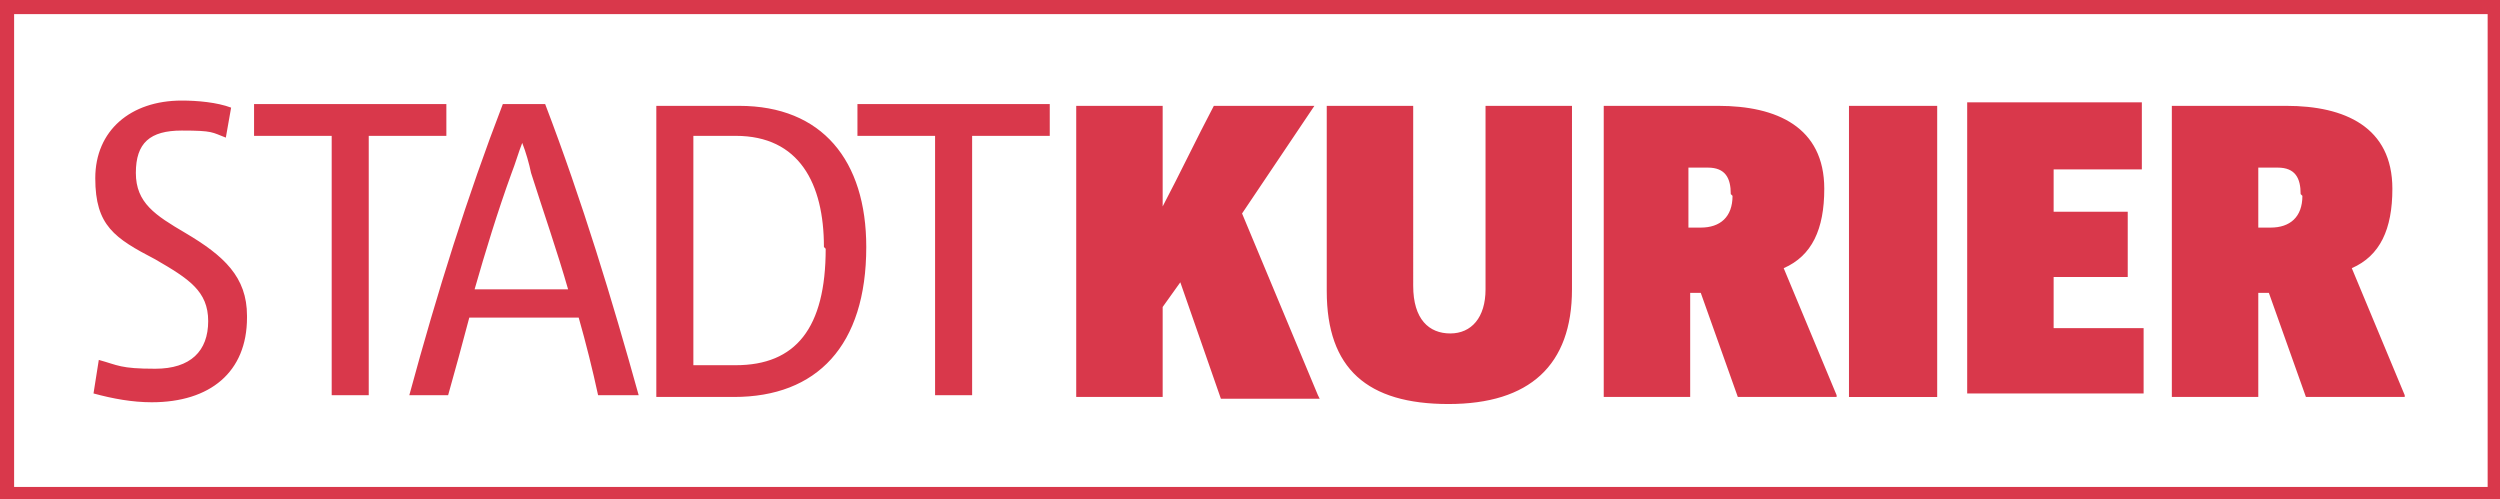
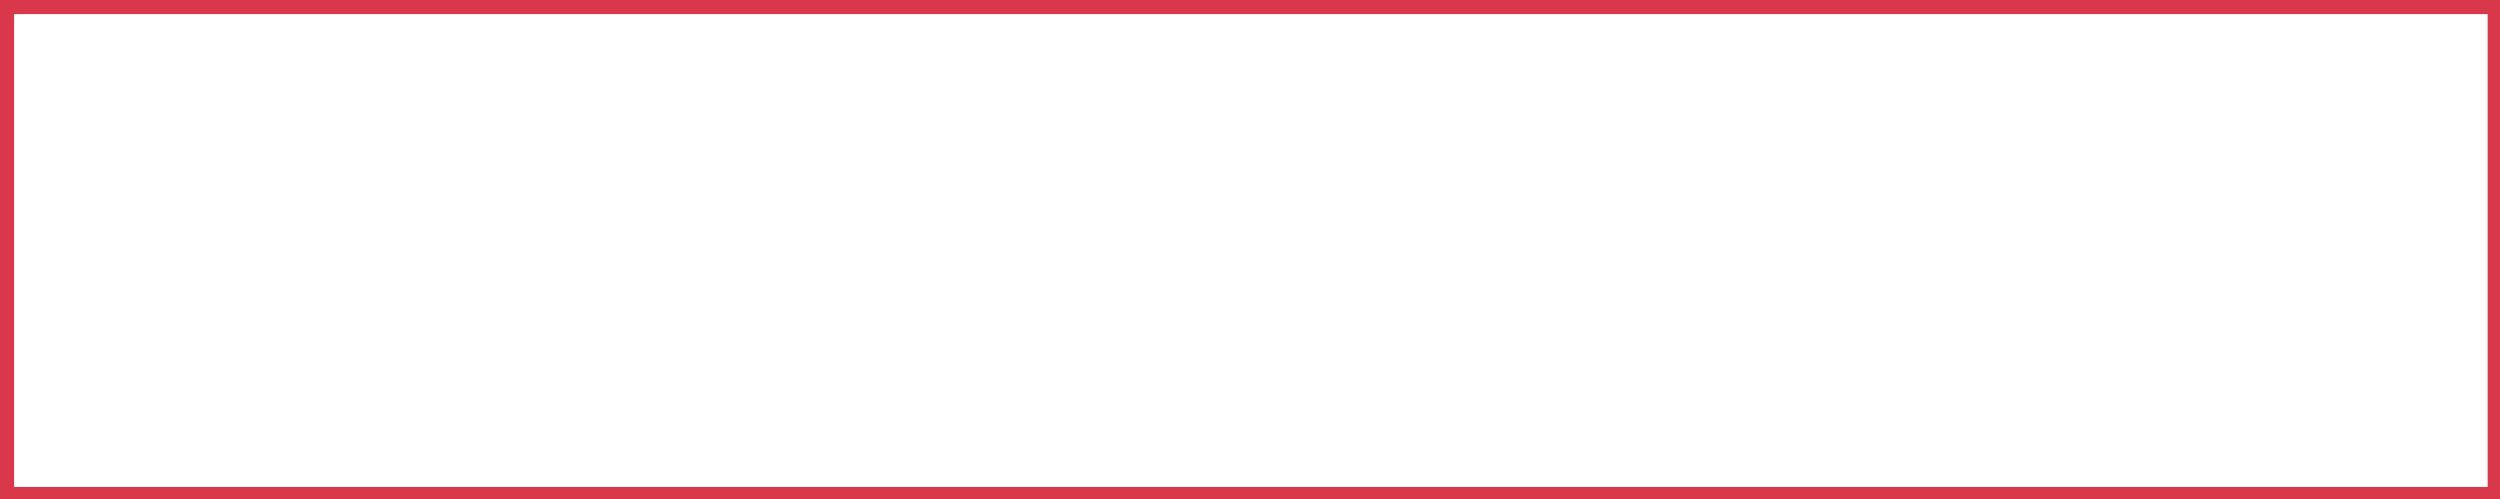
<svg xmlns="http://www.w3.org/2000/svg" id="Ebene_1" version="1.1" viewBox="0 0 141.7 28.3">
  <defs>
    <style>
      .st0 {
        fill: #d9384b;
      }

      .st1, .st2 {
        fill: none;
      }

      .st2 {
        stroke: #d9384b;
        stroke-width: .8px;
      }
    </style>
  </defs>
-   <path class="st0" d="M130.5,11.1c0,1.2-.7,1.8-1.8,1.8h-.7v-3.4h1.1c1,0,1.3.6,1.3,1.5M136.3,22.4l-3-7.2c1.6-.7,2.3-2.2,2.3-4.5,0-3.5-2.7-4.7-6-4.7h-6.5v16.5h4.9v-5.9h.6l2.1,5.9h5.6ZM121.5,22.4v-3.8h-5.1v-2.9h4.2v-3.7h-4.2v-2.4h5v-3.8h-9.9v16.5h10ZM109.8,6h-5v16.5h5V6ZM98.2,11.1c0,1.2-.7,1.8-1.8,1.8h-.7v-3.4h1.1c1,0,1.3.6,1.3,1.5M104.1,22.4l-3-7.2c1.6-.7,2.3-2.2,2.3-4.5,0-3.5-2.7-4.7-6-4.7h-6.5v16.5h4.9v-5.9h.6l2.1,5.9h5.6ZM89.1,6h-4.9v10.4c0,1.6-.8,2.5-2,2.5s-2.1-.8-2.1-2.7V6h-4.9v10.5c0,4.4,2.3,6.4,6.9,6.4s7-2.2,7-6.5V6ZM74.7,22.4l-4.3-10.3,4.1-6.1h-5.7c-1,1.9-1.9,3.8-2.9,5.7v-5.7h-4.9v16.5h4.9v-5.1l1-1.4,2.3,6.6h5.6ZM59.5,7.7v-1.8h-10.9v1.8h4.4v14.7h2.1V7.7h4.4ZM46.8,14.1c0,4.5-1.7,6.6-5.1,6.6h-2.4V7.7h2.4c3.6,0,5,2.7,5,6.3M49.1,14c0-4.9-2.5-8-7.2-8h-4.7v16.5h4.4c4.7,0,7.5-2.9,7.5-8.5M26.9,16.4c.6-2.1,1.3-4.4,2.1-6.6.2-.5.4-1.2.6-1.7h0c.2.5.4,1.2.5,1.7.7,2.2,1.5,4.5,2.1,6.6h-5.3ZM36.2,22.4c-1.5-5.4-3.2-11-5.3-16.5h-2.4c-2,5.2-3.7,10.6-5.3,16.5h2.2c.4-1.4.8-2.9,1.2-4.4h6.2c.4,1.4.8,3,1.1,4.4h2.4ZM25.3,7.7v-1.8h-10.9v1.8h4.4v14.7h2.1V7.7h4.4ZM14,17.9c0-2.2-1.3-3.4-3.5-4.7-1.7-1-2.8-1.7-2.8-3.4s.8-2.4,2.6-2.4,1.7.1,2.5.4l.3-1.7c-.8-.3-1.9-.4-2.8-.4-2.9,0-4.9,1.7-4.9,4.4s1.1,3.4,3.4,4.6c1.9,1.1,3,1.8,3,3.5s-1,2.7-3,2.7-2.1-.2-3.2-.5l-.3,1.9c1.1.3,2.2.5,3.3.5,3.3,0,5.4-1.7,5.4-4.8" />
  <rect class="st2" x=".4" y=".4" width="141" height="27.6" />
-   <rect class="st1" y="0" width="141.7" height="28.3" />
</svg>